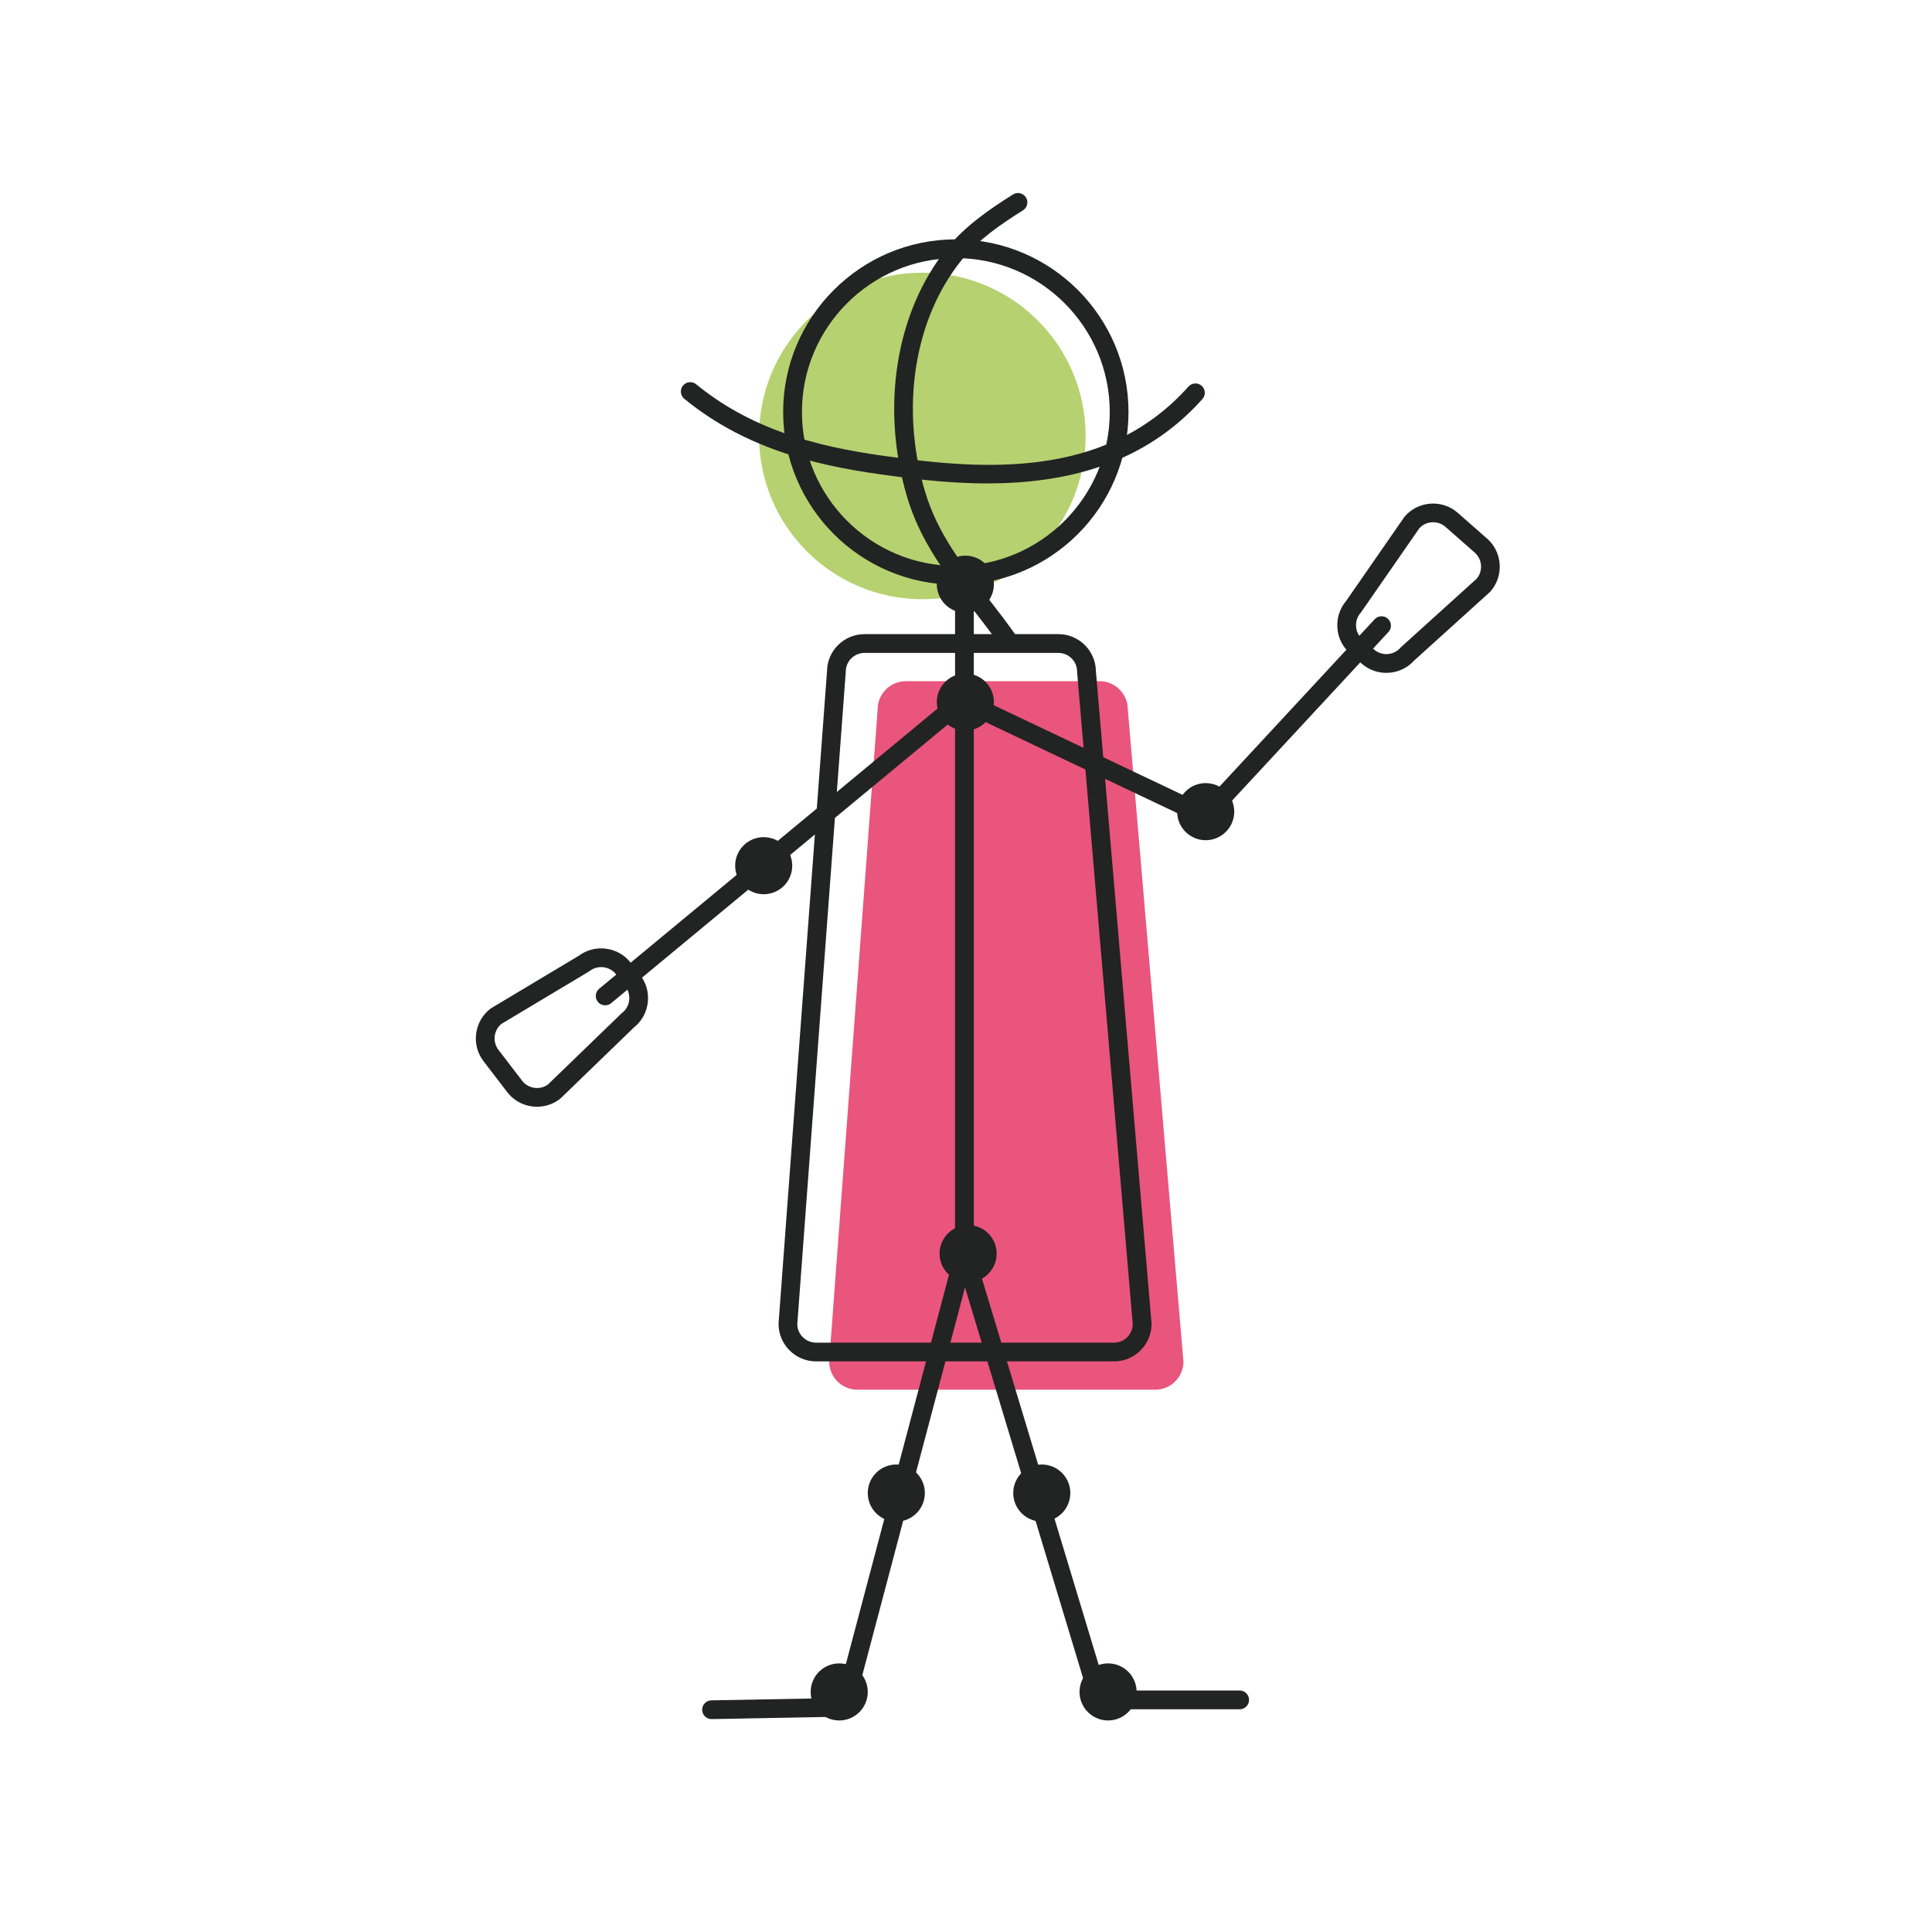
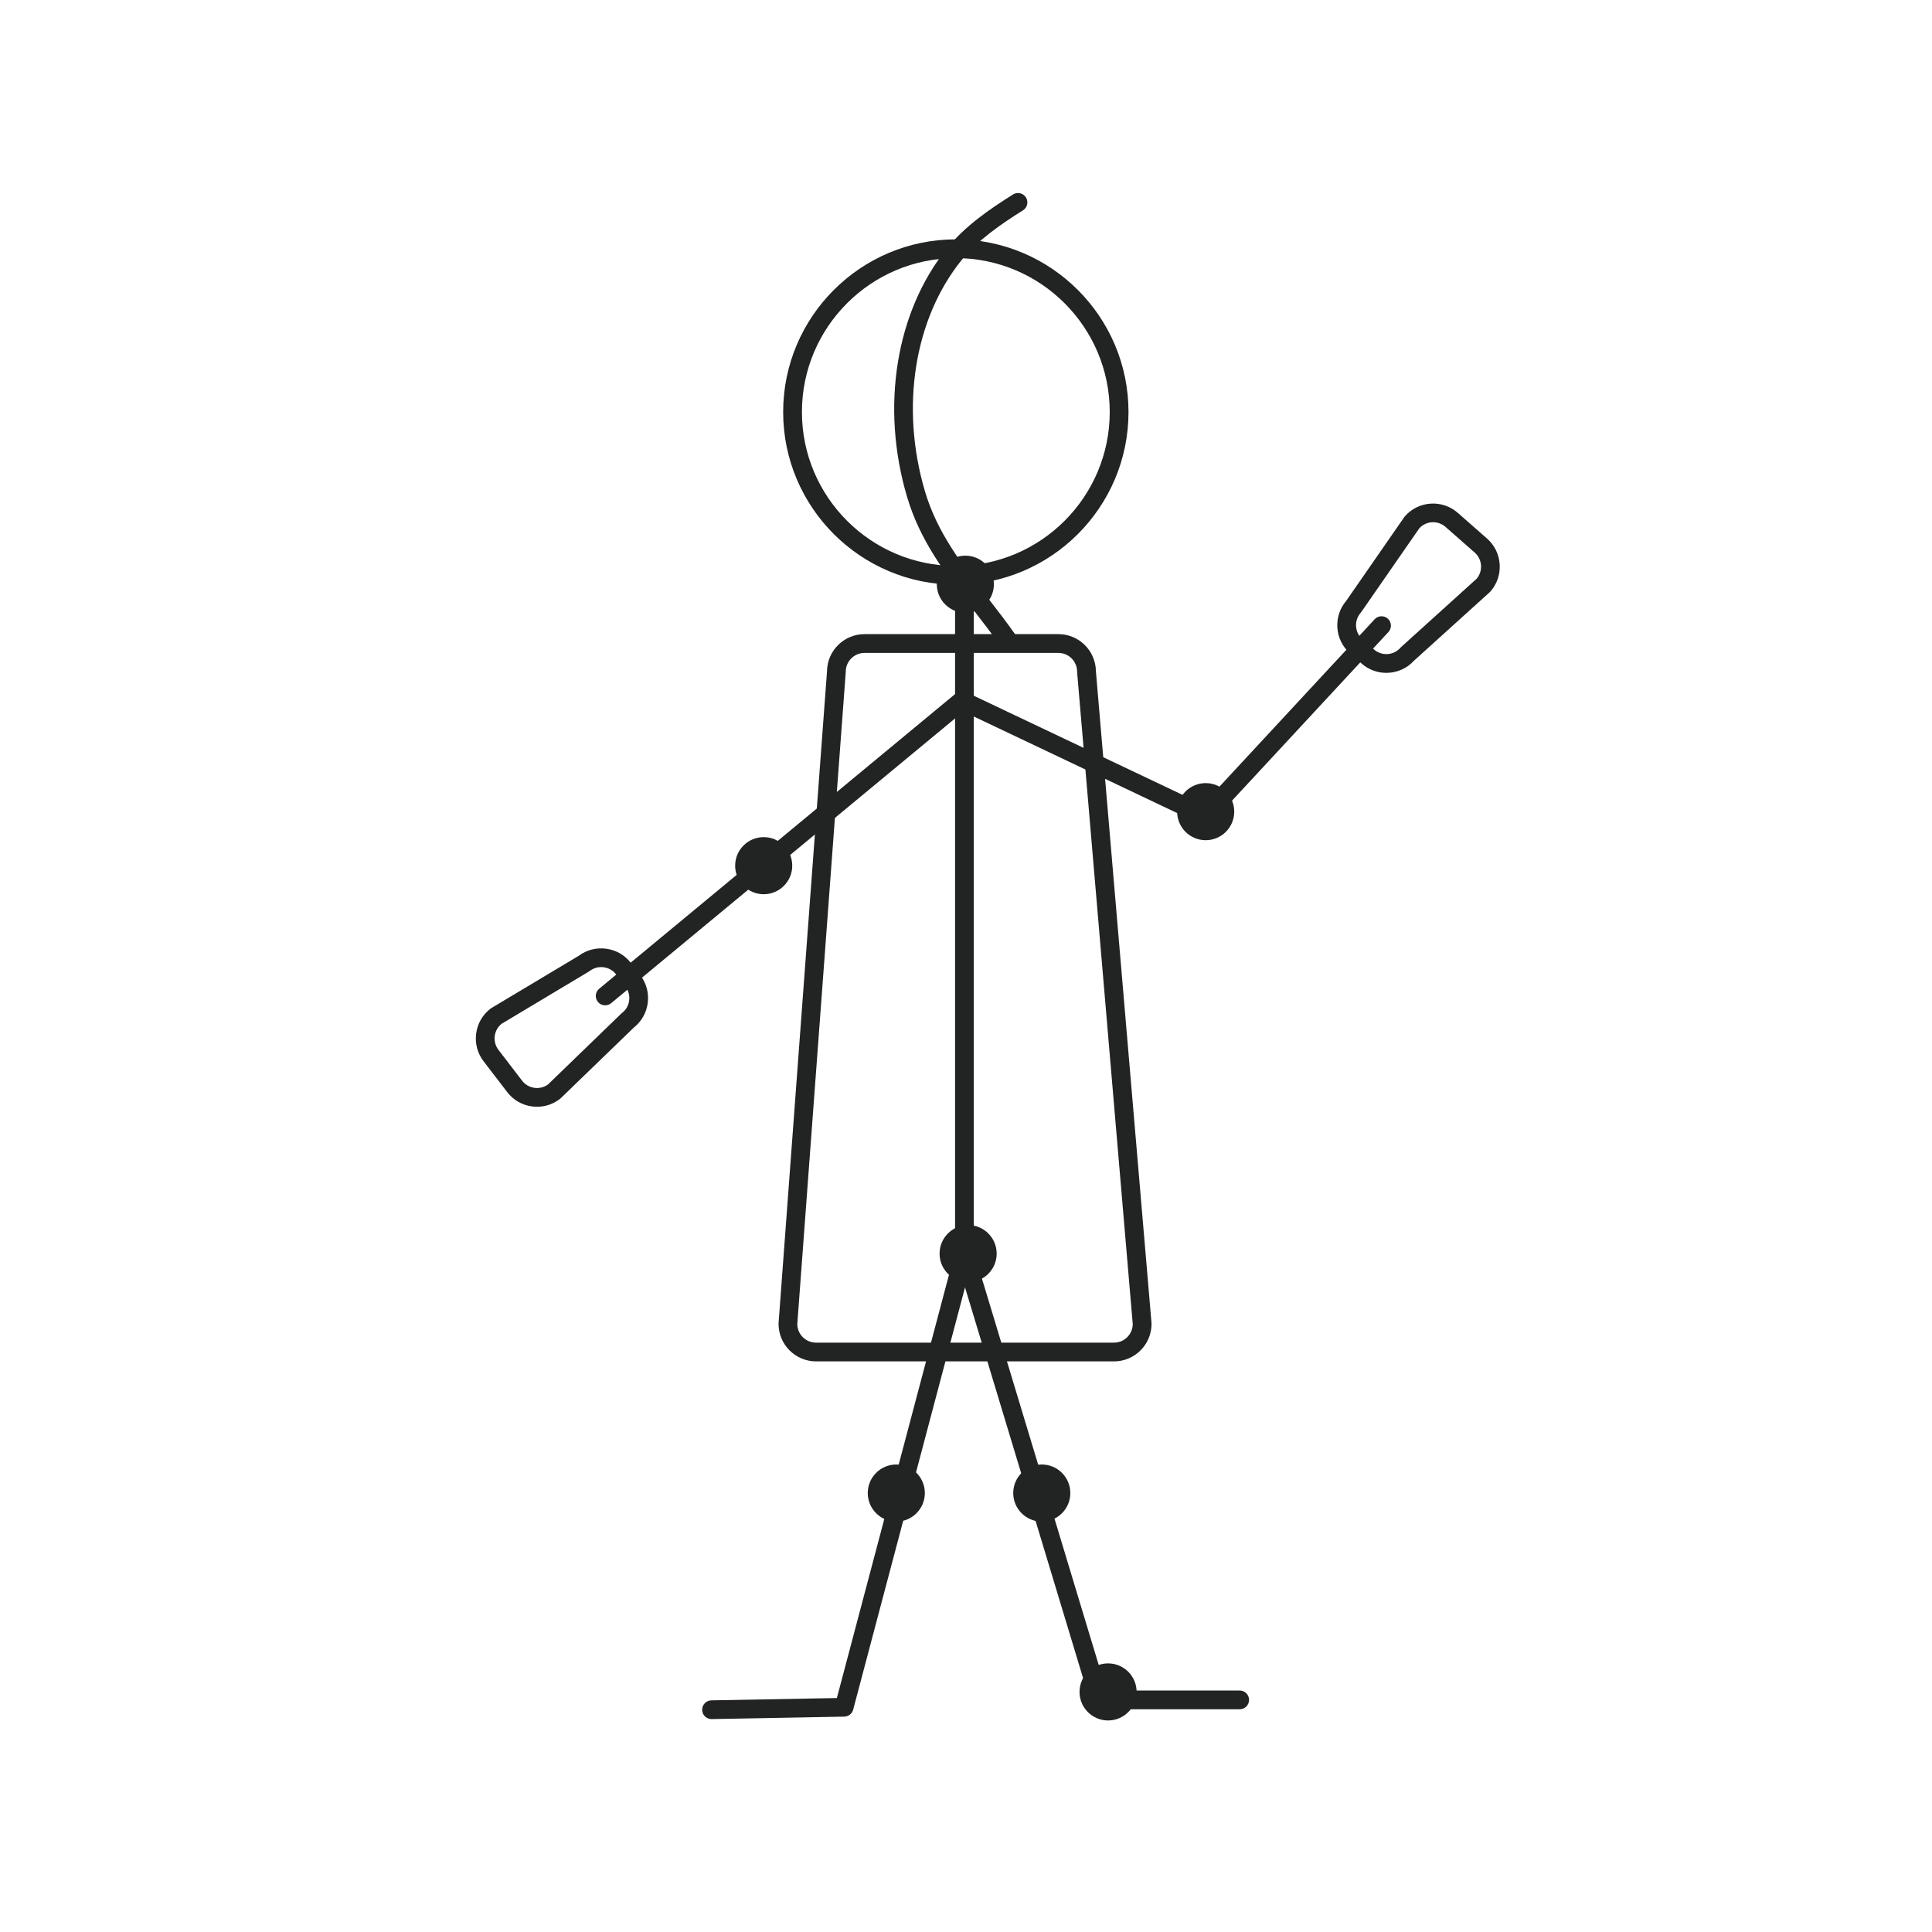
<svg xmlns="http://www.w3.org/2000/svg" id="Capa_1" viewBox="0 0 800 800">
  <defs>
    <style>.cls-1{fill:#222323;}.cls-2{fill:#b6d170;}.cls-3{fill:#e9557c;}</style>
  </defs>
-   <path class="cls-3" d="M478.39,575.45h-123.39c-6.41,0-11.65-5.24-11.65-11.65l20.07-270.08c0-6.41,5.24-11.65,11.65-11.65h80.28c6.41,0,11.65,5.24,11.65,11.65l23.04,270.08c0,6.41-5.24,11.65-11.65,11.65Z" />
-   <circle class="cls-2" cx="381.92" cy="180.52" r="67.61" />
  <path class="cls-1" d="M395.79,242.11c-39.42,0-71.5-32.07-71.5-71.5s32.07-71.5,71.5-71.5,71.5,32.07,71.5,71.5-32.07,71.5-71.5,71.5ZM395.79,106.88c-35.14,0-63.73,28.59-63.73,63.73s28.59,63.73,63.73,63.73,63.73-28.59,63.73-63.73-28.59-63.73-63.73-63.73Z" />
  <path class="cls-1" d="M294.63,711.84c-2.11,0-3.84-1.69-3.88-3.81-.04-2.14,1.67-3.91,3.81-3.95l51.97-.96,48.94-184.78V238.22c0-2.14,1.74-3.88,3.88-3.88s3.88,1.74,3.88,3.88v280.62c0,.34-.04.67-.13.99l-49.82,188.1c-.44,1.68-1.95,2.85-3.68,2.89l-54.9,1.02s-.05,0-.07,0Z" />
  <path class="cls-1" d="M250.59,416.29c-1.12,0-2.22-.48-2.99-1.41-1.37-1.65-1.14-4.1.51-5.47l147.75-122.33c1.16-.96,2.78-1.16,4.14-.52l98.08,46.57,71.14-76.71c1.46-1.57,3.92-1.66,5.49-.21,1.57,1.46,1.67,3.91.21,5.49l-73.08,78.8c-1.15,1.24-2.98,1.59-4.51.87l-98.42-46.73-145.84,120.75c-.72.6-1.6.89-2.47.89Z" />
  <path class="cls-1" d="M513.33,707.78h-58.06c-1.71,0-3.22-1.12-3.72-2.76l-55.92-185.05c-.62-2.05.54-4.22,2.59-4.84,2.05-.62,4.22.54,4.84,2.59l55.09,182.29h55.18c2.14,0,3.88,1.74,3.88,3.88s-1.74,3.88-3.88,3.88Z" />
-   <circle class="cls-1" cx="399.73" cy="290.71" r="11.82" />
  <circle class="cls-1" cx="399.73" cy="241.91" r="11.82" />
  <circle class="cls-1" cx="499.25" cy="336.09" r="11.82" />
  <circle class="cls-1" cx="316.23" cy="358.46" r="11.82" />
  <circle class="cls-1" cx="400.88" cy="519.1" r="11.82" />
  <circle class="cls-1" cx="431.38" cy="618.24" r="11.82" />
  <circle class="cls-1" cx="371.14" cy="618.24" r="11.82" />
-   <circle class="cls-1" cx="347.5" cy="700.59" r="11.82" />
  <circle class="cls-1" cx="458.83" cy="700.59" r="11.82" />
  <path class="cls-1" d="M417.94,269.86c-1.23,0-2.44-.58-3.19-1.67-3.84-5.53-7.97-10.86-11.96-16.01-11.23-14.5-21.84-28.2-27.24-46.61-10.97-37.13-4.6-76.52,16.63-102.8,7.53-9.24,17.57-16.16,27.29-22.25,1.82-1.14,4.21-.59,5.35,1.23,1.14,1.82.59,4.21-1.23,5.35-9.16,5.74-18.57,12.21-25.39,20.57-19.64,24.31-25.48,60.99-15.21,95.71,5,17.01,15.17,30.14,25.94,44.05,4.05,5.23,8.24,10.64,12.2,16.33,1.22,1.76.79,4.18-.97,5.4-.68.47-1.45.69-2.21.69Z" />
-   <path class="cls-1" d="M408.86,200.17c-13.27,0-26.32-1.3-38.46-2.97-29.42-3.76-60.36-10.24-87.05-32.07-1.66-1.36-1.9-3.8-.55-5.46,1.36-1.66,3.8-1.9,5.46-.55,25.17,20.59,54.84,26.77,83.15,30.38,41.63,5.72,88.48,6.69,120.7-29.43,1.43-1.6,3.88-1.74,5.48-.31,1.6,1.43,1.74,3.88.31,5.48-24.54,27.52-57.41,34.93-89.05,34.93Z" />
  <path class="cls-1" d="M461.3,563.72h-123.39c-8.56,0-15.53-6.97-15.53-15.53,0-.1,0-.19.01-.29l20.06-269.95c.08-8.49,7.02-15.37,15.53-15.37h80.28c8.5,0,15.43,6.87,15.53,15.35l23.03,269.93c0,.11.01.22.01.33,0,8.56-6.97,15.53-15.53,15.53ZM330.14,548.33c.07,4.22,3.53,7.63,7.76,7.63h123.39c4.23,0,7.68-3.4,7.76-7.61l-23.03-269.9c0-.11-.01-.22-.01-.33,0-4.28-3.48-7.76-7.76-7.76h-80.28c-4.28,0-7.76,3.48-7.76,7.76,0,.1,0,.19-.01.29l-20.06,269.92Z" />
  <path class="cls-1" d="M222.4,458.29c-.69,0-1.38-.05-2.08-.14-4.12-.54-7.78-2.65-10.29-5.93l-9.8-12.78c-2.52-3.28-3.6-7.36-3.06-11.48.54-4.12,2.65-7.78,5.93-10.29.12-.09.24-.17.37-.25l36.21-21.67c3.25-2.41,7.25-3.45,11.29-2.91,4.12.54,7.78,2.65,10.29,5.93l3.89,5.08c2.52,3.28,3.6,7.36,3.06,11.48-.53,4.04-2.57,7.63-5.74,10.14l-30.33,29.33c-.11.1-.22.2-.34.29-2.73,2.09-6,3.19-9.4,3.19ZM229.44,452.01h0,0ZM207.67,423.95c-1.55,1.25-2.54,3.02-2.8,5.02-.27,2.07.27,4.1,1.52,5.74l9.8,12.78c1.25,1.64,3.08,2.69,5.15,2.96,2,.27,3.97-.23,5.58-1.4l30.3-29.31c.11-.1.22-.2.34-.29,1.64-1.25,2.69-3.08,2.96-5.15.27-2.07-.27-4.1-1.52-5.74l-3.89-5.08c-1.25-1.64-3.08-2.69-5.15-2.96-2.07-.27-4.1.27-5.74,1.52-.12.09-.24.17-.37.25l-36.17,21.65Z" />
  <path class="cls-1" d="M574.05,278.62c-3.64,0-7.3-1.27-10.24-3.86l-4.81-4.22c-3.11-2.73-4.97-6.52-5.23-10.66-.26-4.07,1.04-7.99,3.66-11.07l24.04-34.68c.08-.12.18-.24.27-.35,5.65-6.43,15.48-7.07,21.91-1.41l12.1,10.63c3.11,2.73,4.96,6.52,5.23,10.66.27,4.15-1.09,8.14-3.82,11.25-.1.11-.2.22-.31.32l-31.29,28.3c-3.05,3.37-7.27,5.09-11.51,5.09ZM587.71,218.75l-24.02,34.65c-.08.12-.18.24-.27.35-1.36,1.55-2.04,3.54-1.9,5.62.13,2.08,1.06,3.97,2.61,5.33l4.81,4.22h0c3.21,2.83,8.13,2.51,10.96-.71.1-.11.2-.22.31-.32l31.27-28.28c2.68-3.22,2.33-8.02-.84-10.81l-12.1-10.63c-3.16-2.78-7.98-2.52-10.82.56Z" />
</svg>